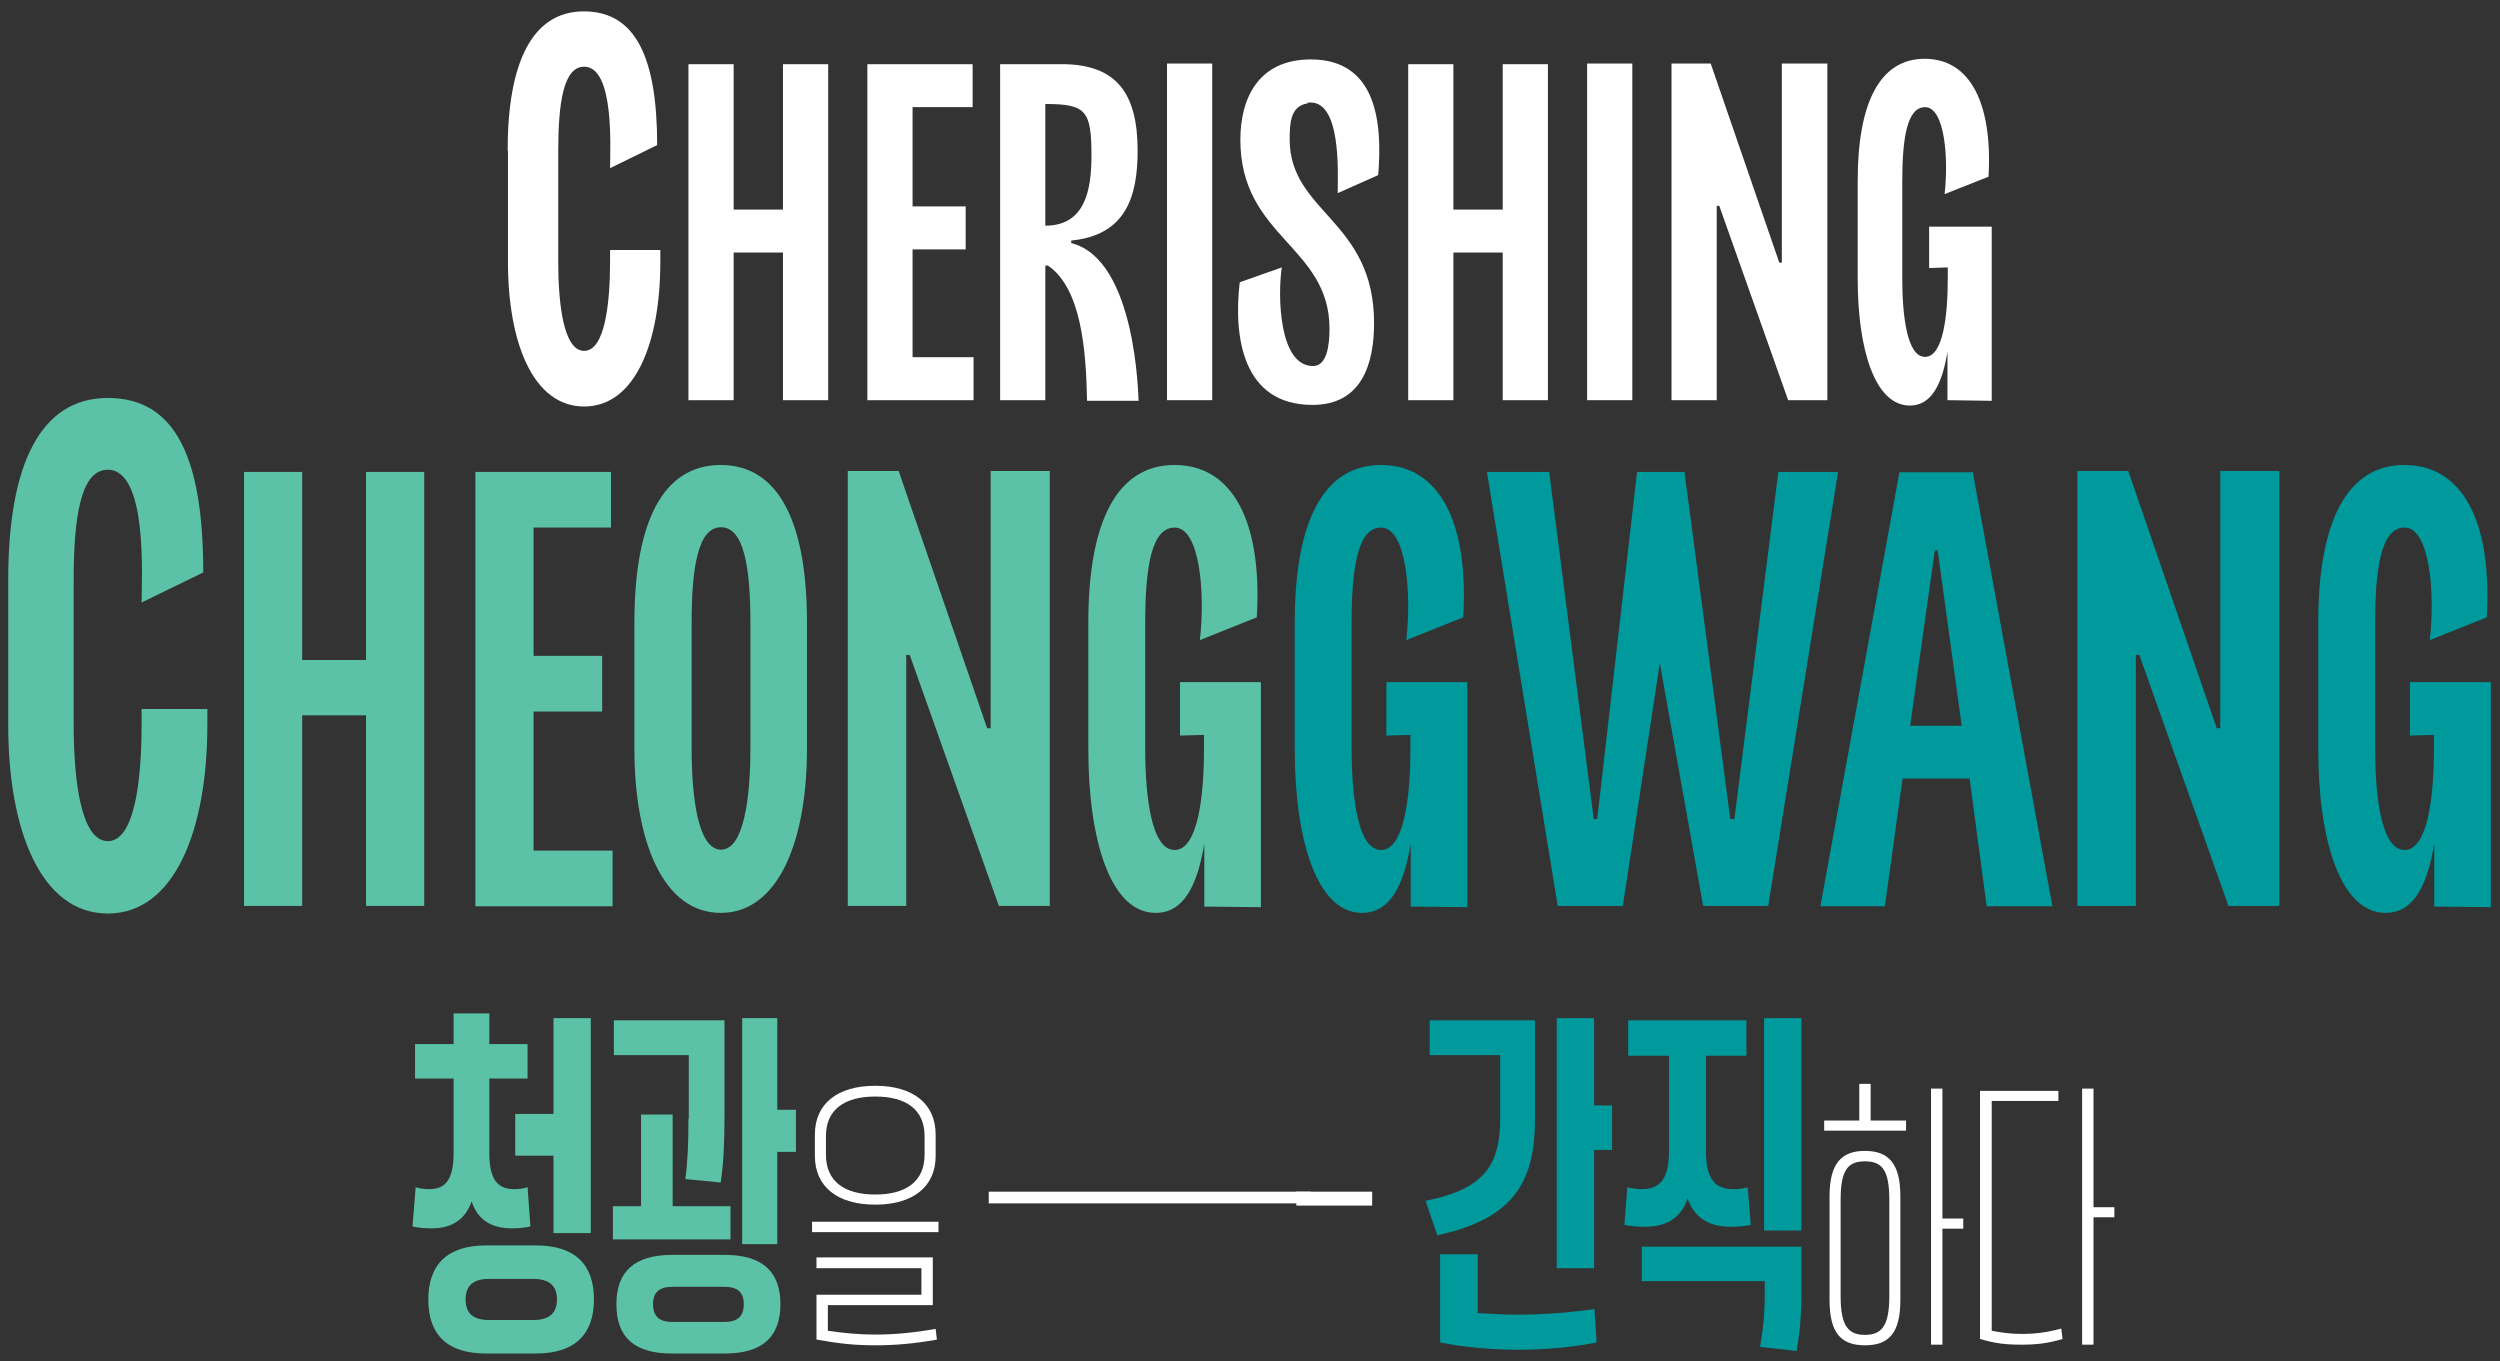
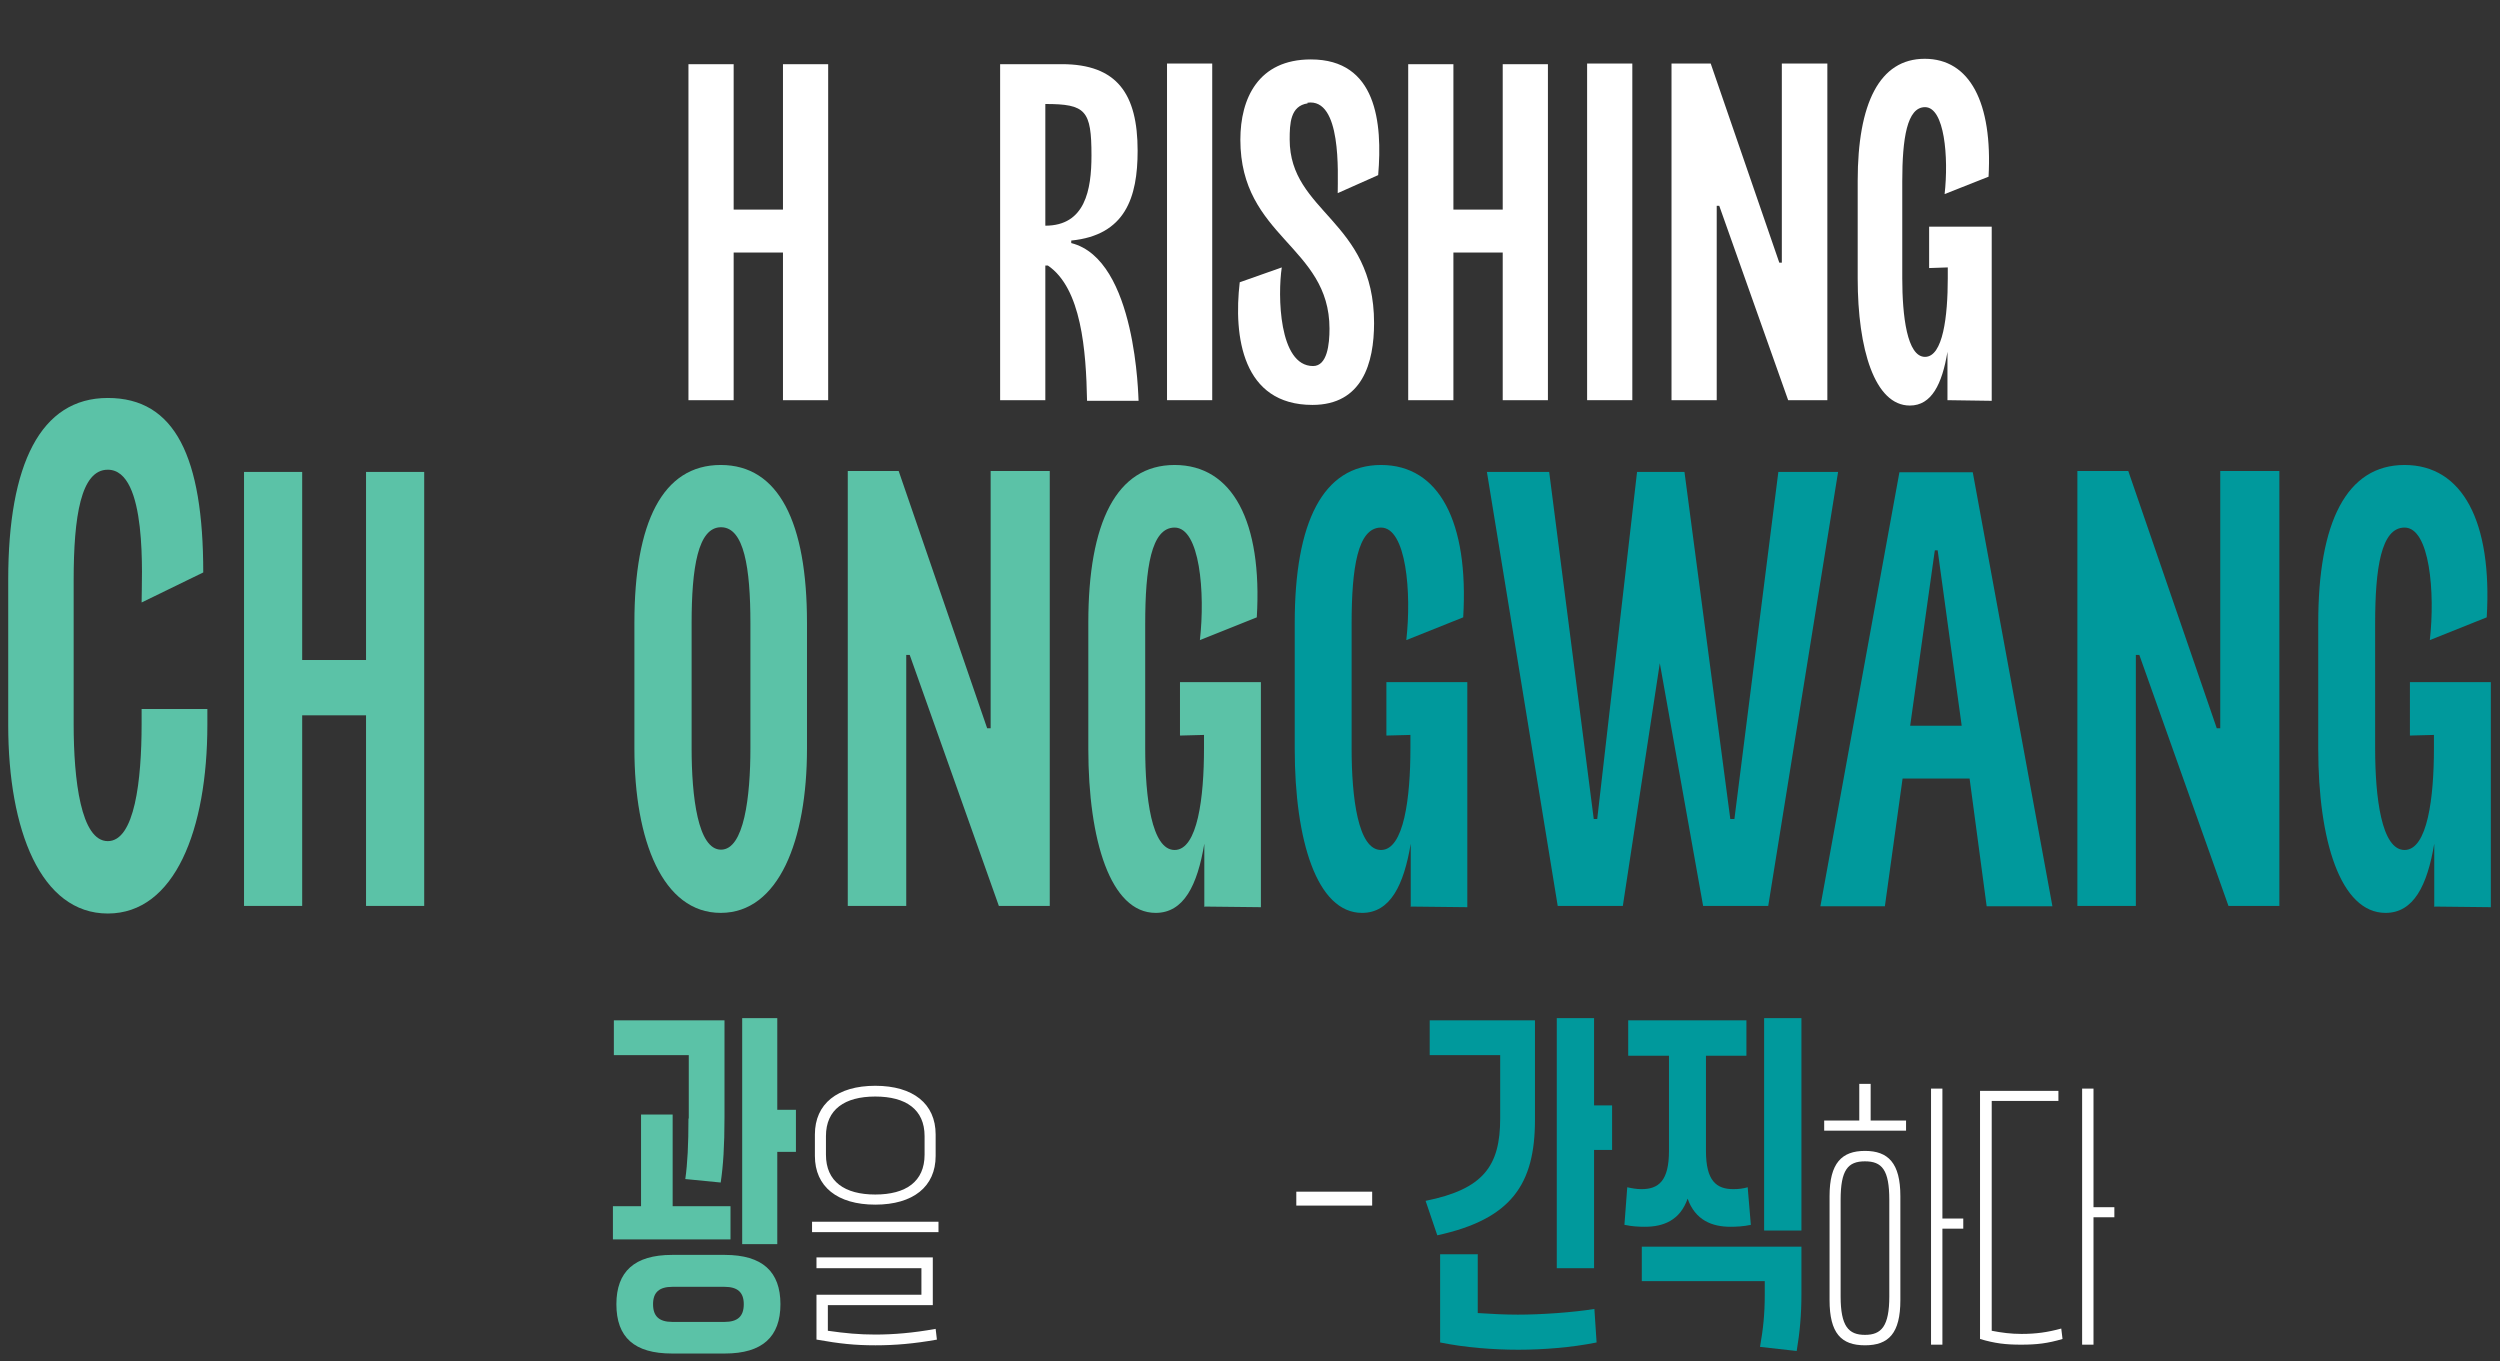
<svg xmlns="http://www.w3.org/2000/svg" id="Layer_1" data-name="Layer 1" viewBox="0 0 79.09 43.07">
  <rect x="0" y="0" width="79.09" height="43.07" fill="#333333" stroke="none" />
  <defs>
    <style>
      .cls-1 {
        fill: #00999c;
      }

      .cls-2 {
        fill: #fff;
      }

      .cls-3 {
        fill: #5bc2a7;
      }
    </style>
  </defs>
  <g>
-     <path class="cls-2" d="M16.06,4.76c0-2.79.78-4.4,2.41-4.4s2.32,1.44,2.32,4.23l-1.49.73c0-.59.15-3.21-.82-3.21-.65,0-.82,1.13-.82,2.68v3.48c0,1.36.17,2.83.82,2.83s.82-1.47.82-2.83v-.36h1.59v.38c0,2.54-.79,4.57-2.41,4.57s-2.41-2.03-2.41-4.57v-3.52Z" />
    <path class="cls-2" d="M24.77,7.99h-1.56v4.67h-1.43V2.03h1.43v4.6h1.56V2.03h1.43v10.63h-1.43v-4.67Z" />
-     <path class="cls-2" d="M27.44,2.03h3.33v1.36h-1.9v3.14h1.68v1.36h-1.68v3.41h1.93v1.36h-3.36V2.03Z" />
    <path class="cls-2" d="M33.07,8.39v4.27h-1.43V2.03h1.95c1.75,0,2.4.94,2.4,2.74,0,1.48-.39,2.67-2.1,2.84v.08c2.07.52,2.12,4.92,2.13,4.99h-1.63c-.03-1.6-.18-3.56-1.24-4.28h-.08ZM33.07,3.29v3.85c1.26,0,1.46-1.13,1.46-2.22,0-1.43-.18-1.63-1.46-1.63Z" />
    <path class="cls-2" d="M36.92,12.66V2.01h1.43v10.65h-1.43Z" />
    <path class="cls-2" d="M41.37,3.27c-.55.08-.57.64-.57,1.14,0,2.32,2.67,2.55,2.67,5.81,0,1.26-.37,2.59-1.95,2.59-2.22,0-2.5-2.17-2.3-3.88l1.33-.47c-.13.87-.1,3.12.99,3.12.45,0,.52-.69.52-1.18,0-2.62-2.82-2.89-2.82-5.98,0-1.31.57-2.54,2.23-2.54,2.08,0,2.27,2,2.13,3.66l-1.28.57c0-.62.13-3.02-.96-2.86Z" />
    <path class="cls-2" d="M47.54,7.99h-1.56v4.67h-1.43V2.03h1.43v4.6h1.56V2.03h1.43v10.63h-1.43v-4.67Z" />
    <path class="cls-2" d="M50.21,12.66V2.01h1.43v10.65h-1.43Z" />
    <path class="cls-2" d="M52.88,12.66V2.01h1.24l2.17,6.3h.08V2.01h1.44v10.65h-1.24l-2.18-6.15h-.08v6.15h-1.43Z" />
    <path class="cls-2" d="M61.61,12.66v-1.53c-.17,1.02-.5,1.7-1.19,1.7-1.11,0-1.65-1.78-1.65-4.02v-3.09c0-2.45.69-3.86,2.12-3.86s2.15,1.39,2.02,3.73l-1.39.55c.13-1.16,0-2.75-.62-2.75-.57,0-.72.99-.72,2.35v3.06c0,1.19.15,2.49.72,2.49s.72-1.29.72-2.49v-.34l-.59.02v-1.31h1.98v5.51l-1.39-.02Z" />
    <path class="cls-3" d="M.26,18.34c0-3.65,1.02-5.75,3.15-5.75s3.02,1.87,3.02,5.52l-1.95.95c0-.77.2-4.2-1.07-4.2-.85,0-1.08,1.47-1.08,3.5v4.55c0,1.77.23,3.7,1.08,3.7s1.07-1.92,1.07-3.7v-.48h2.08v.5c0,3.32-1.03,5.97-3.15,5.97S.26,26.26.26,22.94v-4.6Z" />
    <path class="cls-3" d="M11.58,22.63h-2.02v6.03h-1.84v-13.73h1.84v5.95h2.02v-5.95h1.84v13.73h-1.84v-6.03Z" />
-     <path class="cls-3" d="M15.03,14.93h4.3v1.76h-2.45v4.06h2.17v1.76h-2.17v4.4h2.5v1.76h-4.34v-13.73Z" />
    <path class="cls-3" d="M20.07,19.7c0-3.17.89-4.99,2.73-4.99s2.73,1.82,2.73,4.99v3.99c0,2.89-.89,5.19-2.73,5.19s-2.73-2.3-2.73-5.19v-3.99ZM23.74,19.72c0-1.76-.2-3.04-.93-3.04s-.93,1.28-.93,3.04v3.95c0,1.54.2,3.21.93,3.21s.93-1.67.93-3.21v-3.95Z" />
    <path class="cls-3" d="M26.82,28.66v-13.76h1.61l2.8,8.14h.11v-8.14h1.87v13.76h-1.61l-2.82-7.94h-.11v7.94h-1.84Z" />
    <path class="cls-3" d="M38.1,28.66v-1.97c-.22,1.32-.65,2.19-1.54,2.19-1.43,0-2.13-2.3-2.13-5.19v-3.99c0-3.17.89-4.99,2.73-4.99s2.78,1.8,2.6,4.82l-1.8.72c.17-1.5,0-3.56-.8-3.56-.74,0-.93,1.28-.93,3.04v3.95c0,1.54.2,3.21.93,3.21s.93-1.67.93-3.21v-.43l-.76.02v-1.69h2.56v7.12l-1.8-.02Z" />
    <path class="cls-1" d="M44.63,28.66v-1.97c-.22,1.32-.65,2.19-1.54,2.19-1.43,0-2.13-2.3-2.13-5.19v-3.99c0-3.17.89-4.99,2.73-4.99s2.78,1.8,2.6,4.82l-1.8.72c.17-1.5,0-3.56-.8-3.56-.74,0-.93,1.28-.93,3.04v3.95c0,1.54.2,3.21.93,3.21s.93-1.67.93-3.21v-.43l-.76.02v-1.69h2.56v7.12l-1.8-.02Z" />
    <path class="cls-1" d="M52.51,20.98l-1.17,7.68h-2.06l-2.24-13.73h1.97l1.41,10.98h.11l1.26-10.98h1.5l1.45,10.98h.13l1.39-10.98h1.89l-2.21,13.73h-2.06l-1.37-7.68Z" />
    <path class="cls-1" d="M62.3,24.63h-2.11l-.56,4.04h-2.04l2.5-13.73h2.32l2.52,13.73h-2.08l-.54-4.04ZM62.06,22.96l-.76-5.55h-.09l-.78,5.55h1.63Z" />
    <path class="cls-1" d="M65.72,28.66v-13.76h1.61l2.8,8.14h.11v-8.14h1.87v13.76h-1.61l-2.82-7.94h-.11v7.94h-1.84Z" />
    <path class="cls-1" d="M77.01,28.66v-1.97c-.22,1.32-.65,2.19-1.54,2.19-1.43,0-2.13-2.3-2.13-5.19v-3.99c0-3.17.89-4.99,2.73-4.99s2.78,1.8,2.6,4.82l-1.8.72c.17-1.5,0-3.56-.8-3.56-.74,0-.93,1.28-.93,3.04v3.95c0,1.54.2,3.21.93,3.21s.93-1.67.93-3.21v-.43l-.76.02v-1.69h2.56v7.12l-1.8-.02Z" />
  </g>
  <g>
-     <path class="cls-3" d="M13.05,38.8l.1-1.24c.11.03.25.06.42.06.48,0,.78-.24.78-1.14v-2.36h-1.22v-1.09h1.22v-.97h1.13v.97h1.21v1.09h-1.21v2.36c0,.9.31,1.14.79,1.14.16,0,.3-.02.42-.06l.09,1.24c-.22.05-.43.06-.58.06-.56,0-1.06-.19-1.28-.85-.23.65-.72.85-1.26.85-.18,0-.39-.01-.62-.06ZM13.55,41.11c0-1.11.61-1.71,1.83-1.71h1.57c1.24,0,1.84.6,1.84,1.71s-.61,1.71-1.84,1.71h-1.57c-1.22,0-1.83-.58-1.83-1.71ZM17.62,41.11c0-.43-.24-.65-.75-.65h-1.4c-.51,0-.74.22-.74.65s.23.65.74.65h1.4c.51,0,.75-.22.75-.65ZM17.51,36.56h-1.21v-1.32h1.21v-3.03h1.18v6.8h-1.18v-2.45Z" />
    <path class="cls-3" d="M19.39,38.16h.89v-2.9h1v2.9h1.83v1.05h-3.72v-1.05ZM21.79,35.38v-2h-2.37v-1.1h3.5v3.08c0,.89-.04,1.52-.12,2.05l-1.12-.11c.07-.49.1-1.09.1-1.91ZM19.5,41.26c0-1.03.57-1.56,1.76-1.56h1.67c1.19,0,1.76.53,1.76,1.56s-.57,1.56-1.76,1.56h-1.67c-1.19,0-1.76-.51-1.76-1.56ZM23.53,41.26c0-.38-.2-.55-.61-.55h-1.65c-.41,0-.61.17-.61.55s.19.56.61.56h1.65c.41,0,.61-.17.61-.56ZM23.48,32.21h1.11v2.9h.59v1.33h-.59v2.92h-1.11v-7.14Z" />
    <path class="cls-2" d="M25.69,38.65h4v.33h-4v-.33ZM25.78,36.57v-.68c0-.97.71-1.54,1.91-1.54s1.91.57,1.91,1.54v.68c0,.97-.71,1.54-1.91,1.54s-1.91-.57-1.91-1.54ZM25.83,42.38v-1.42h3.32v-.84h-3.32v-.34h3.68v1.51h-3.32v.81c.55.08,1,.12,1.5.12.57,0,1.19-.05,1.91-.18l.04.34c-.73.13-1.33.18-1.94.18-.66,0-1.13-.05-1.86-.18ZM29.25,36.53v-.59c0-.84-.59-1.25-1.56-1.25s-1.56.41-1.56,1.25v.59c0,.85.59,1.26,1.56,1.26s1.56-.41,1.56-1.26Z" />
-     <polygon class="cls-2" points="39.52 37.7 39.06 37.7 37.57 37.7 37.12 37.7 35.63 37.7 35.17 37.7 33.68 37.7 33.22 37.7 31.28 37.7 31.28 38.07 33.22 38.07 33.68 38.07 35.17 38.07 35.63 38.07 37.12 38.07 37.57 38.07 39.06 38.07 39.52 38.07 41.47 38.07 41.47 37.7 39.52 37.7" />
    <path class="cls-2" d="M41.01,37.7h2.4v.44h-2.4v-.44Z" />
    <path class="cls-1" d="M47.46,35.38v-2h-2.23v-1.1h3.33v3.15c0,2.04-.75,3.14-3.09,3.65l-.37-1.09c1.83-.37,2.36-1.1,2.36-2.61ZM46.75,39.67v1.87c.44.03.88.05,1.27.05.74,0,1.74-.07,2.42-.18l.07,1.06c-.79.16-1.69.23-2.48.23s-1.69-.07-2.47-.23v-2.79h1.2ZM49.25,32.21h1.18v2.76h.57v1.41h-.57v3.74h-1.18v-7.91Z" />
    <path class="cls-1" d="M51.39,38.75l.09-1.19c.13.03.29.06.45.06.54,0,.87-.26.87-1.21v-3.01h-1.29v-1.12h3.74v1.12h-1.28v3.01c0,.95.33,1.21.87,1.21.16,0,.32-.02.45-.06l.1,1.19c-.24.05-.46.06-.65.06-.58,0-1.11-.21-1.35-.89-.24.69-.77.89-1.35.89-.2,0-.41-.01-.64-.06ZM51.94,39.44h5.05v1.5c0,.65-.05,1.21-.15,1.8l-1.16-.13c.1-.57.15-1.03.15-1.66v-.42h-3.89v-1.09ZM55.81,32.21h1.18v6.72h-1.18v-6.72Z" />
    <path class="cls-2" d="M57.7,35.45h1.12v-1.16h.36v1.16h1.12v.32h-2.59v-.32ZM57.88,41.13v-3.29c0-1.05.39-1.43,1.12-1.43s1.12.38,1.12,1.43v3.29c0,1.05-.37,1.43-1.12,1.43s-1.12-.38-1.12-1.43ZM59.77,41.01v-3.05c0-.95-.23-1.22-.77-1.22s-.77.27-.77,1.22v3.05c0,.95.25,1.22.77,1.22s.77-.27.77-1.22ZM61.09,34.44h.36v4.11h.66v.32h-.66v3.67h-.36v-8.1Z" />
    <path class="cls-2" d="M65.12,34.51v.32h-2.11v7.27c.31.06.6.1.94.1.46,0,.82-.05,1.26-.17l.04.33c-.47.14-.82.18-1.31.18s-.83-.04-1.3-.18v-7.85h2.47ZM65.87,34.44h.36v3.75h.66v.32h-.66v4.03h-.36v-8.1Z" />
  </g>
</svg>